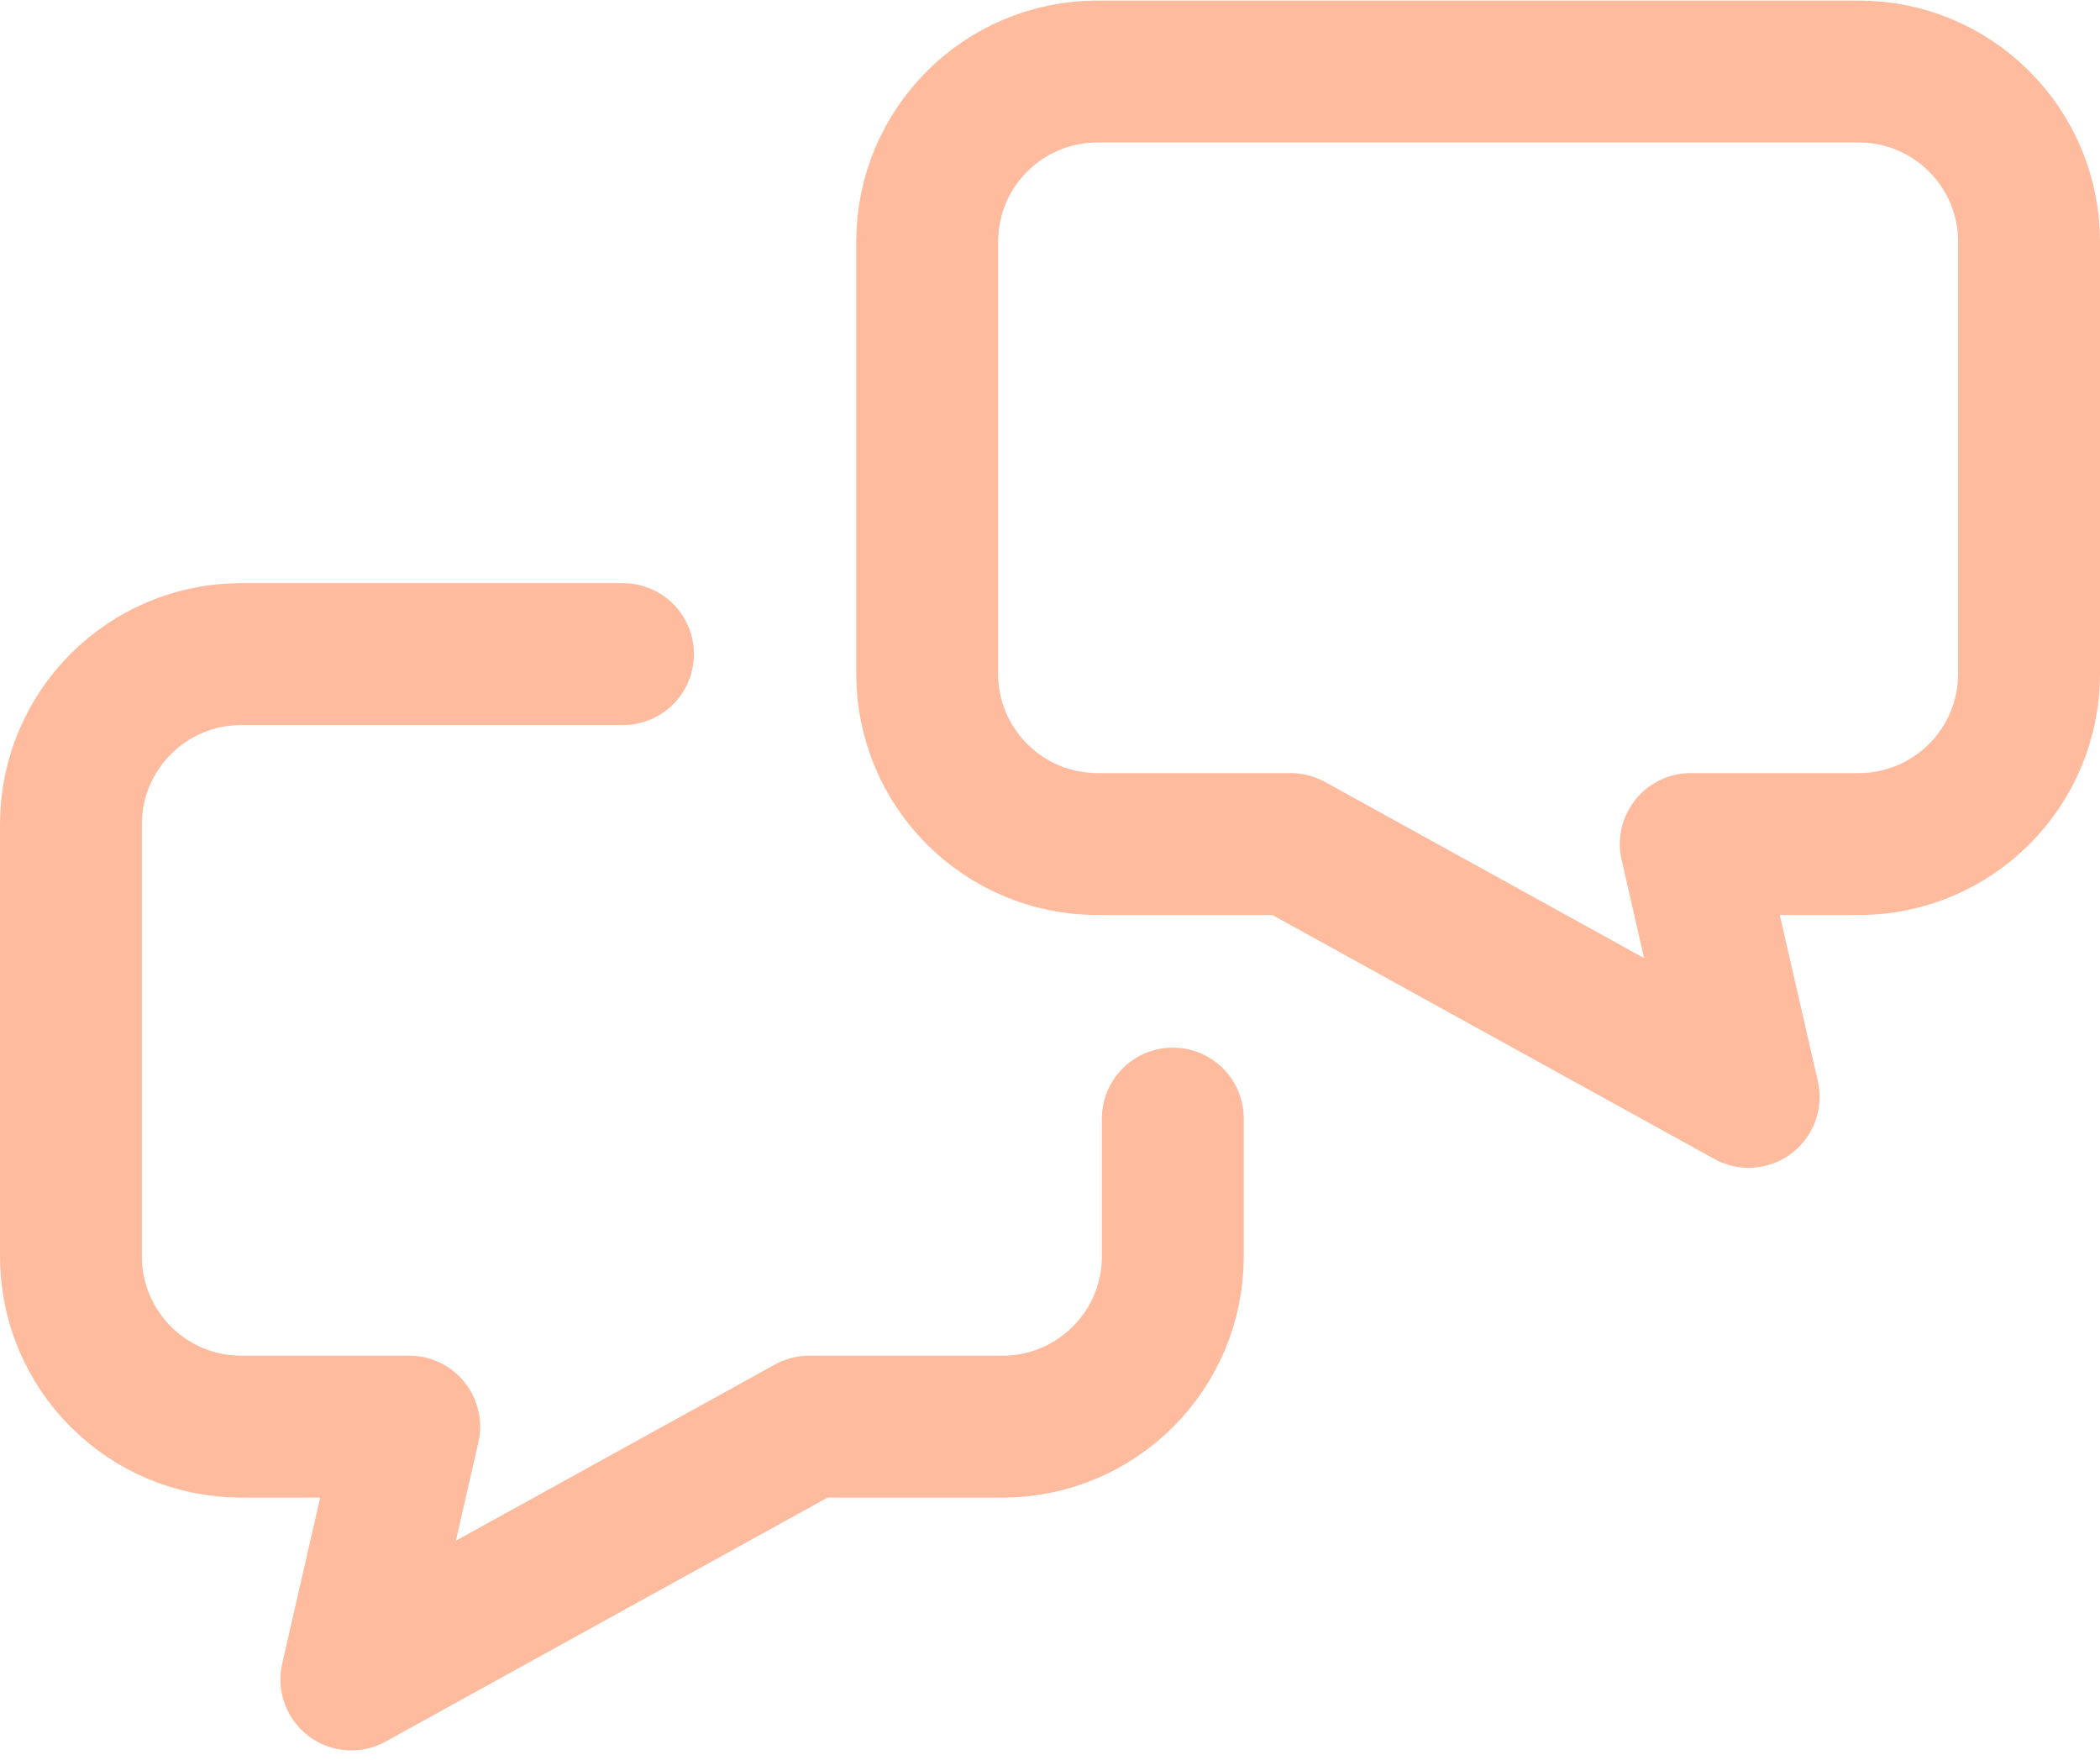
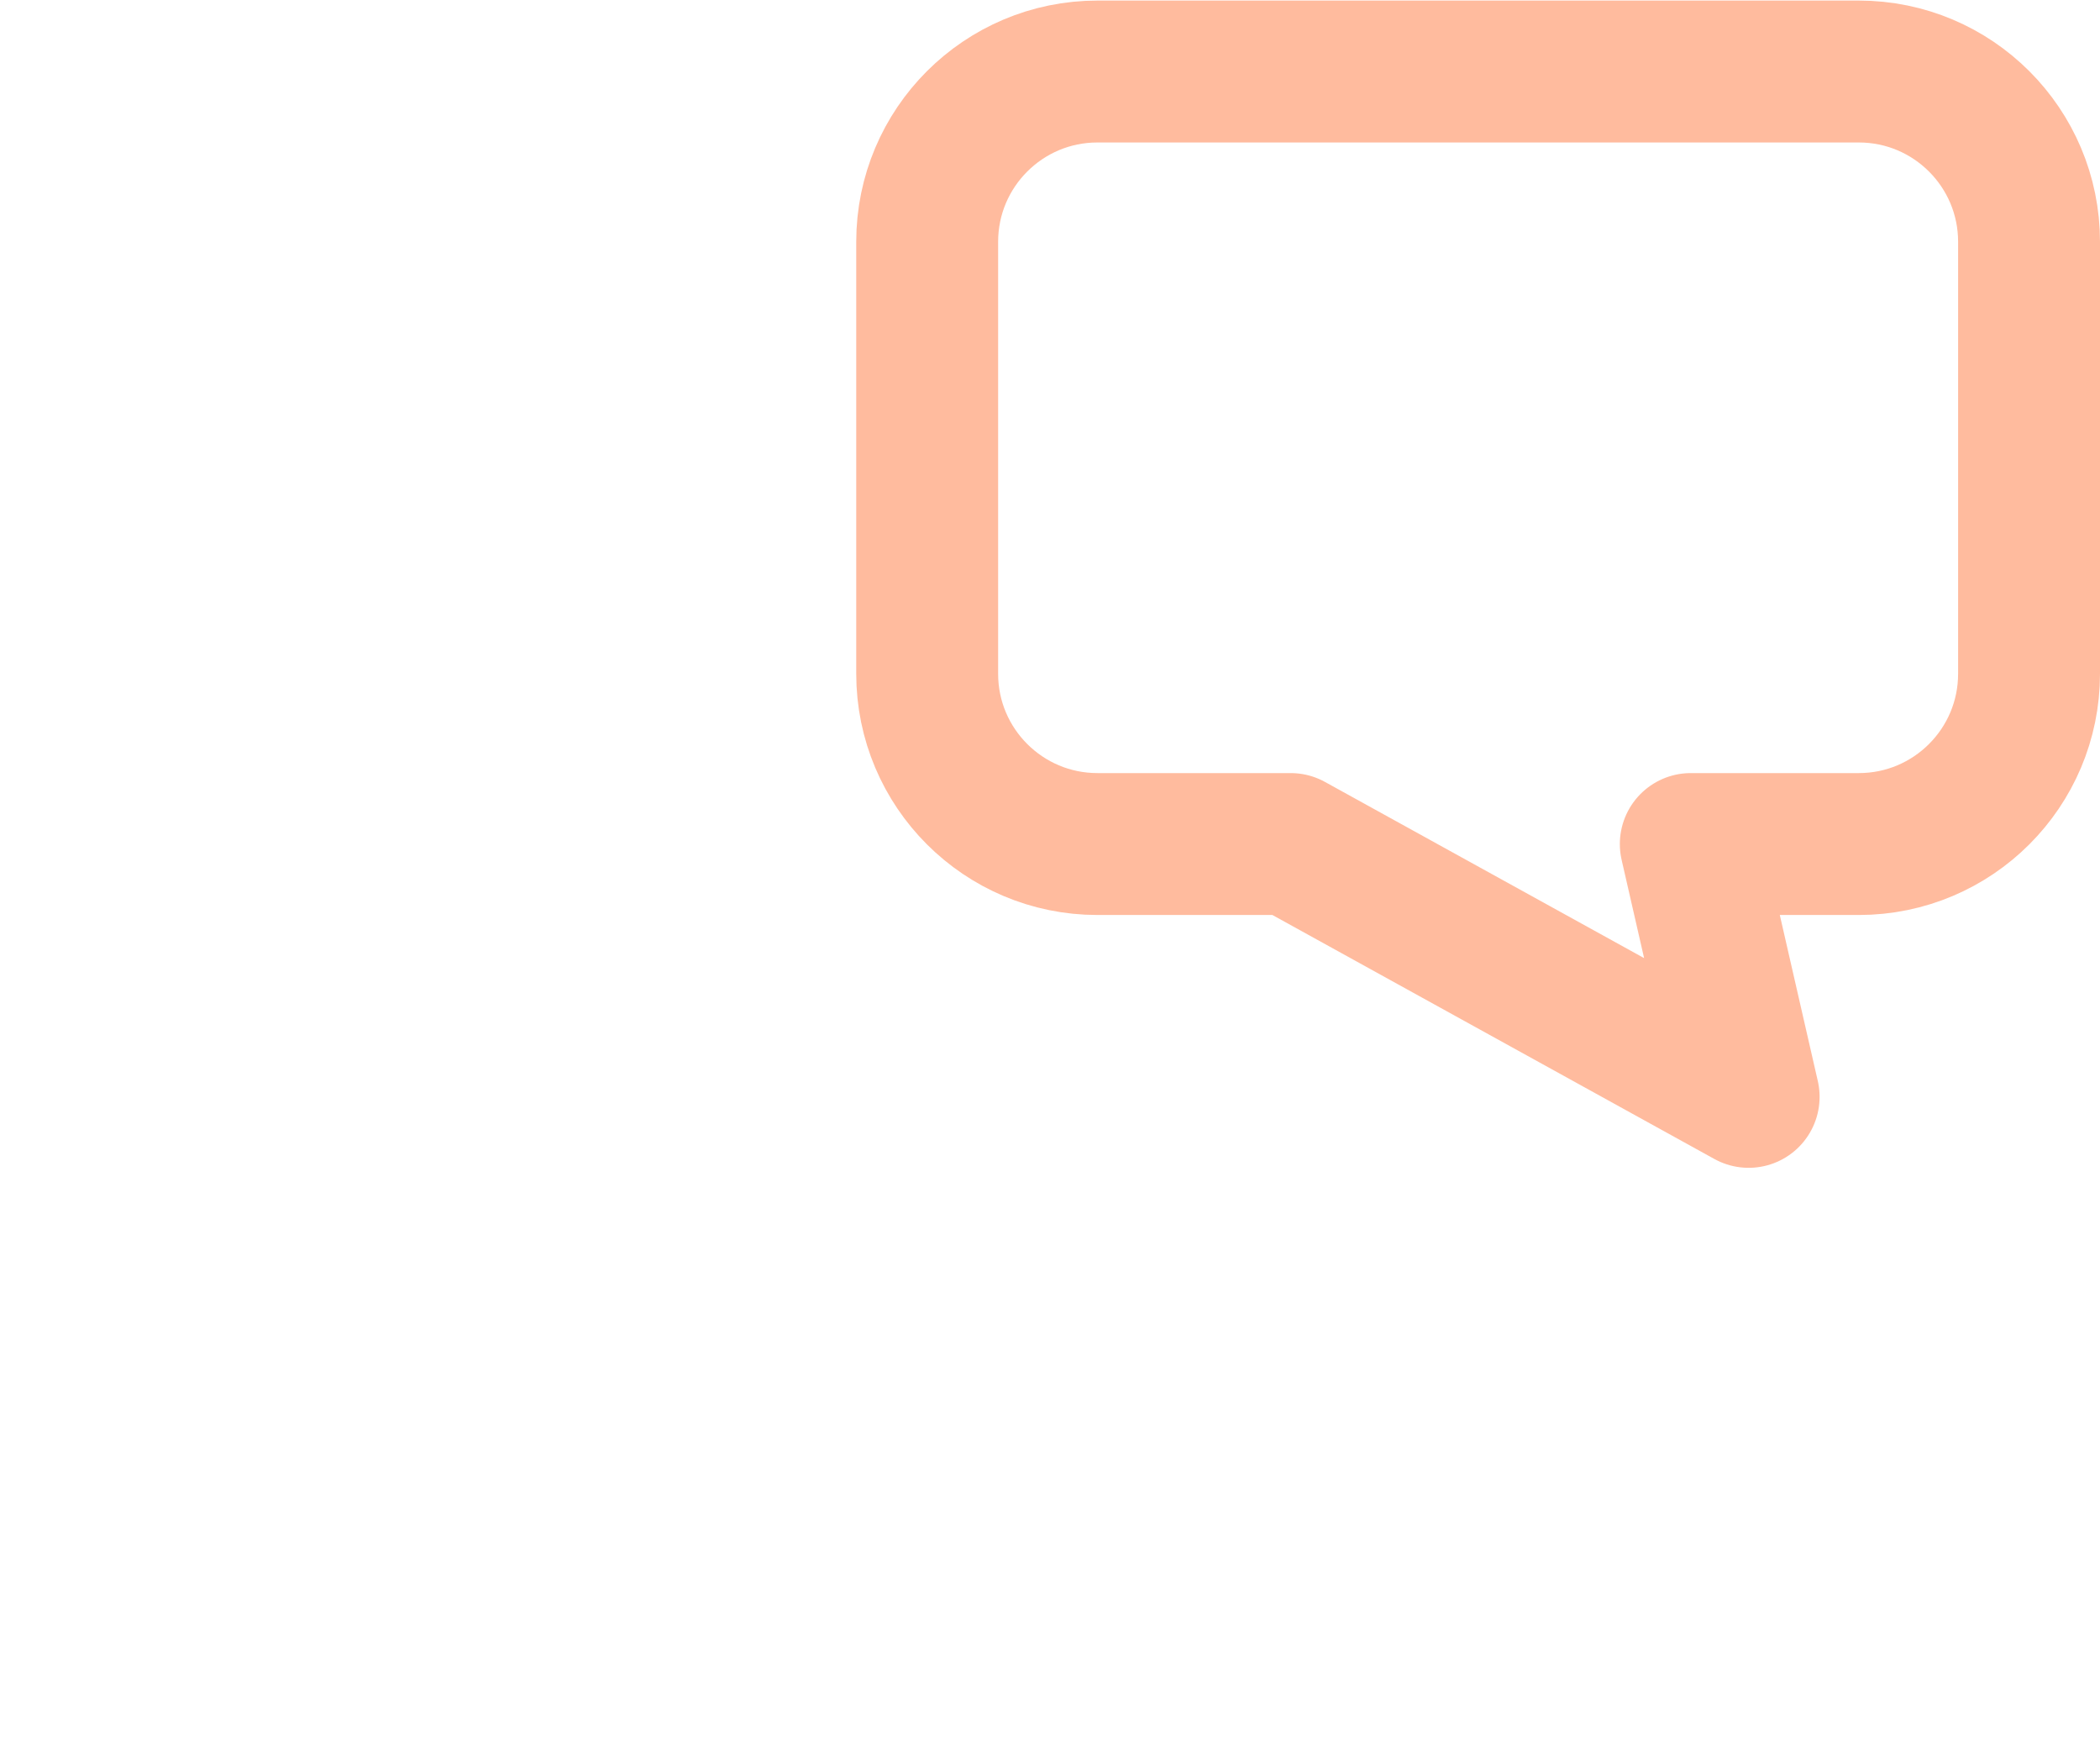
<svg xmlns="http://www.w3.org/2000/svg" width="74" height="62" viewBox="0 0 74 62" fill="none">
  <g id="Group 2361">
    <path id="Vector" d="M71.5 10.548V18.885V23.739C71.5 27.053 68.814 29.739 65.5 29.739H59.58L61.619 38.647L45.481 29.739H38.672C35.359 29.739 32.672 27.053 32.672 23.739V18.885V8.52C32.672 5.206 35.359 2.52 38.672 2.52H47.612H65.5C68.814 2.52 71.5 5.206 71.5 8.52V10.548Z" stroke="#FFBB9E" stroke-width="5" stroke-linecap="round" stroke-linejoin="round" />
-     <path id="Vector_2" d="M21.953 23.047H8.5C5.186 23.047 2.5 25.733 2.5 29.047V31.075V39.412V44.266C2.5 47.58 5.186 50.266 8.5 50.266H14.42L12.381 59.174L28.518 50.266H35.328C38.641 50.266 41.328 47.58 41.328 44.266V39.412" stroke="#FFBB9E" stroke-width="5" stroke-linecap="round" stroke-linejoin="round" />
  </g>
</svg>